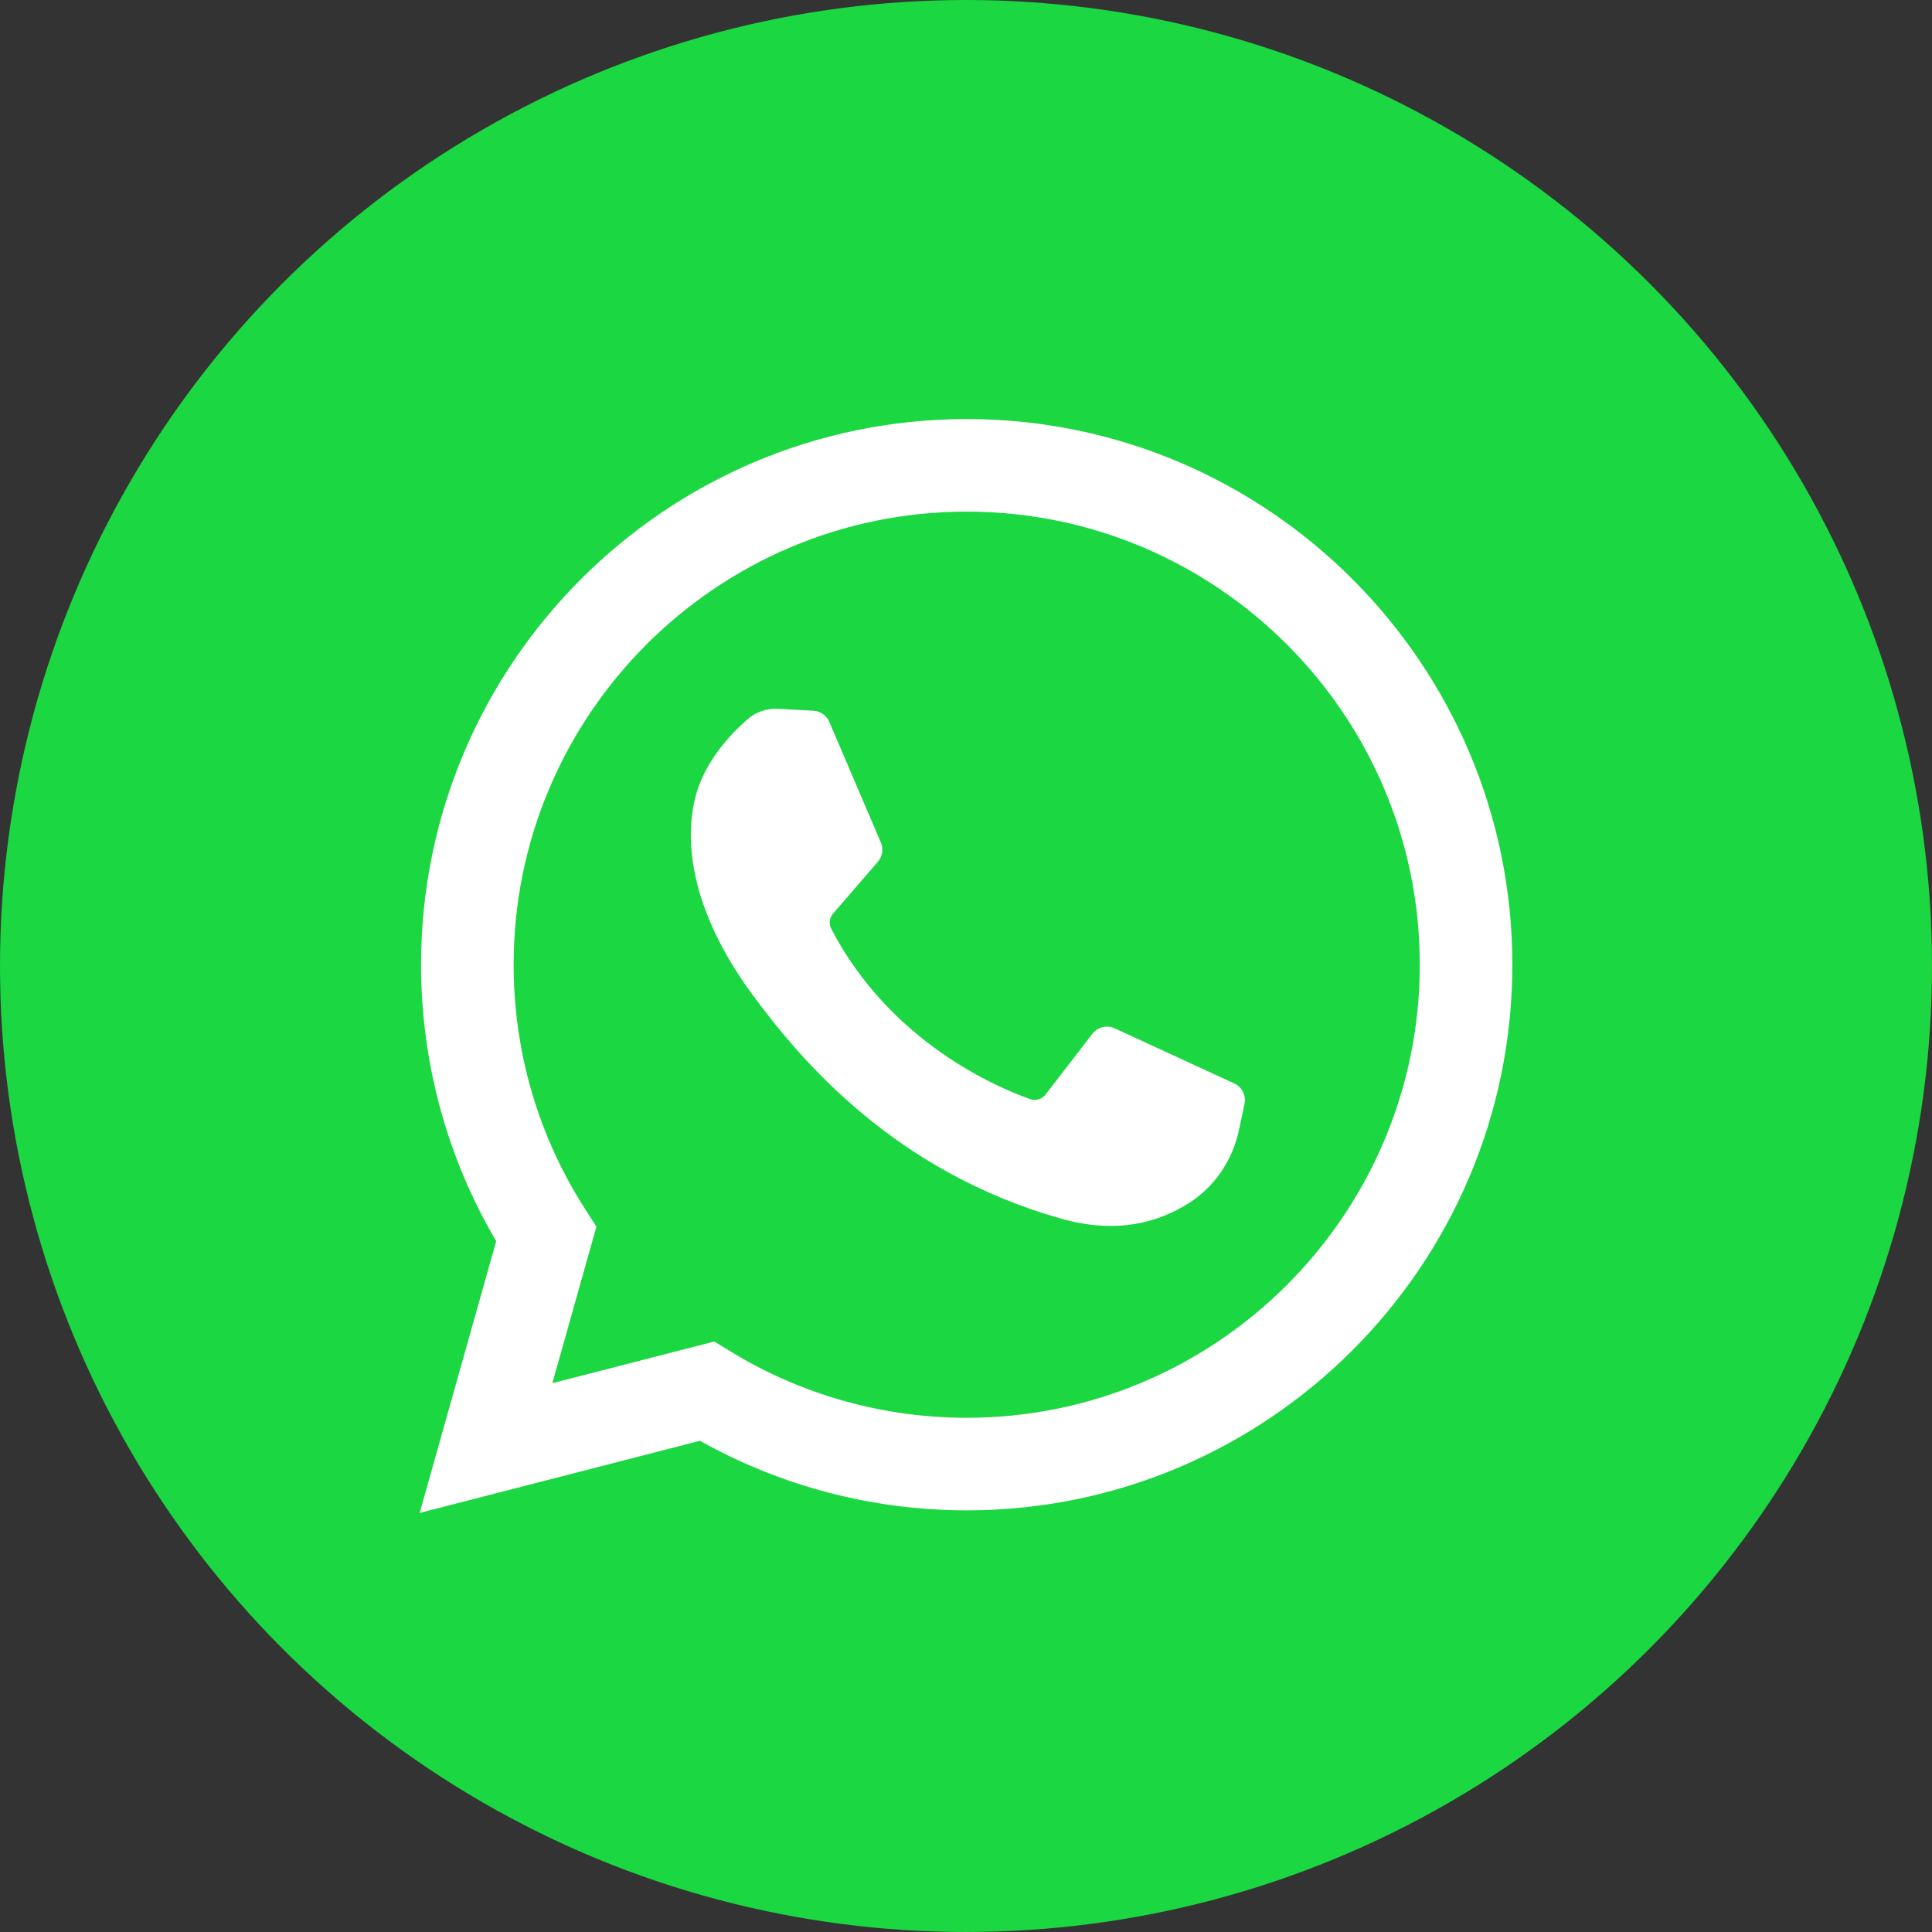
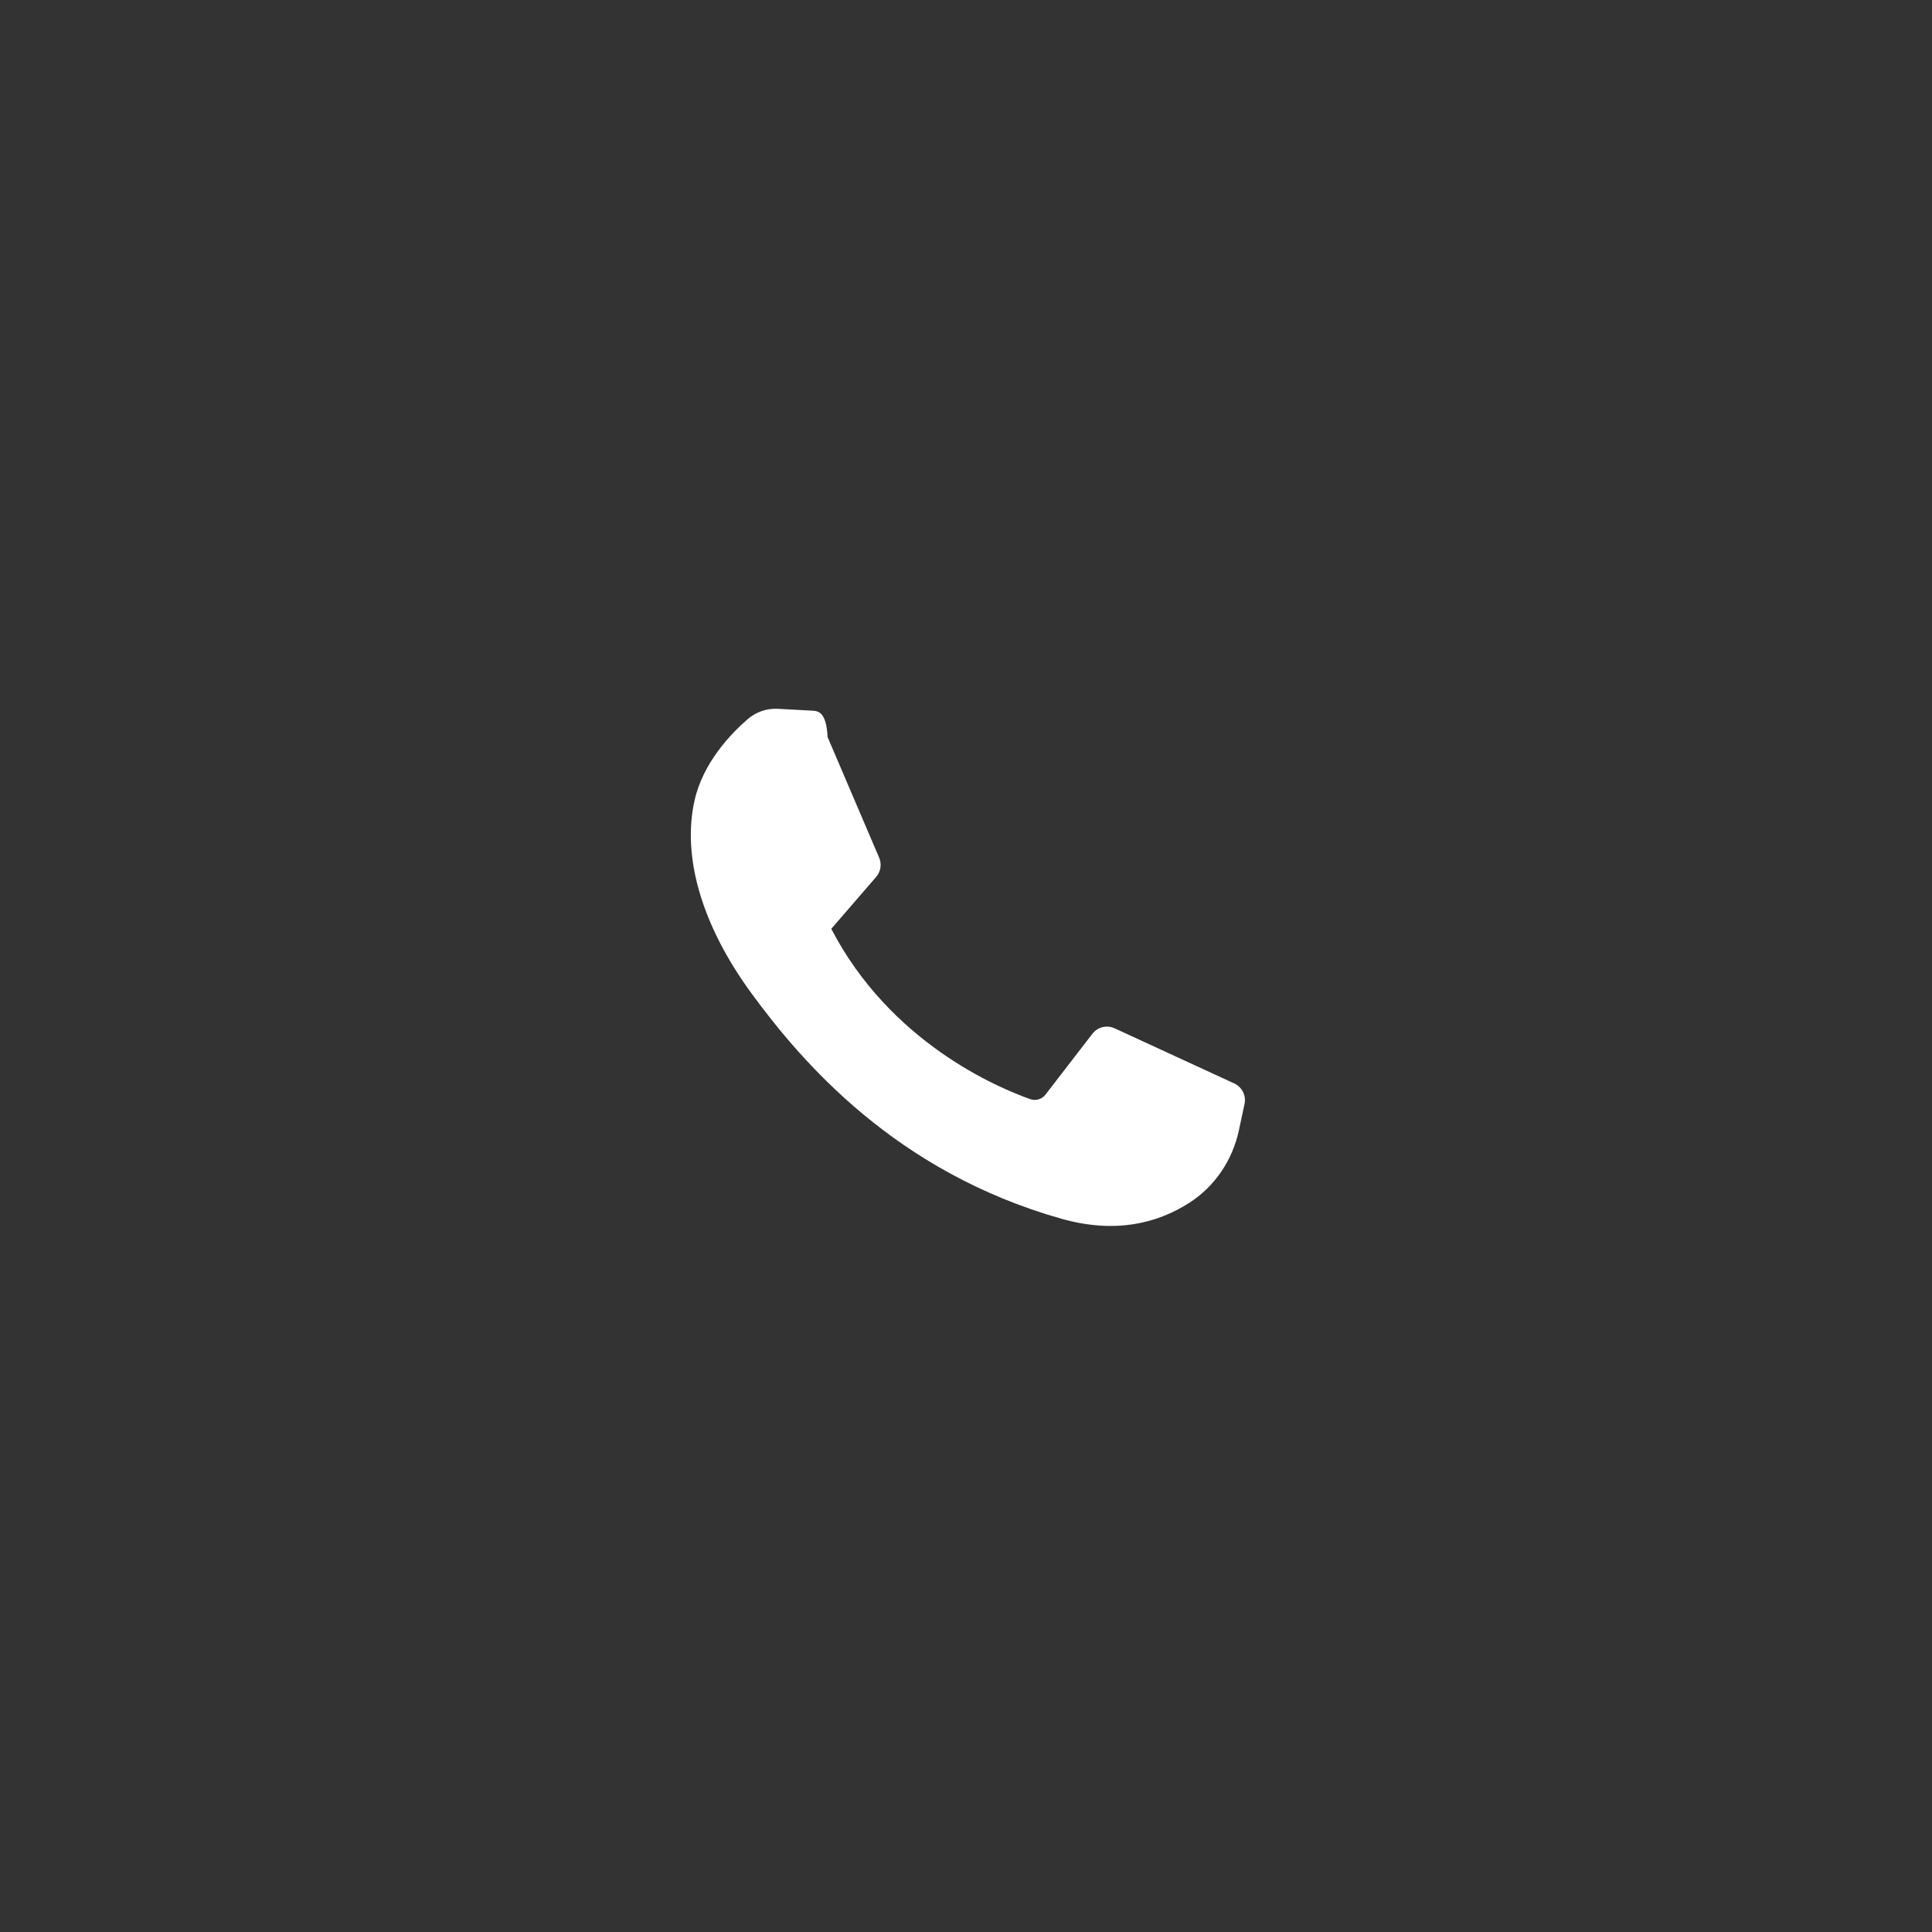
<svg xmlns="http://www.w3.org/2000/svg" id="Слой_1" x="0px" y="0px" width="387.039px" height="387.039px" viewBox="0 0 387.039 387.039" xml:space="preserve">
  <rect x="0" y="0" width="387.039" height="387.039" fill="#333333" stroke="none" />
-   <circle fill="#1BD741" cx="193.519" cy="193.519" r="193.519" />
  <g>
-     <path fill="#FFFFFF" d="M84.07,303.088L99.4,248.639c-9.858-16.748-15.049-35.803-15.049-55.379 c0-60.273,49.036-109.309,109.309-109.309s109.309,49.036,109.309,109.309S253.934,302.569,193.66,302.569 c-18.781,0-37.171-4.807-53.439-13.936L84.07,303.088z M143.092,268.747l3.346,2.043c14.184,8.659,30.514,13.237,47.223,13.237 c50.049,0,90.766-40.718,90.766-90.767s-40.717-90.767-90.766-90.767s-90.767,40.718-90.767,90.767 c0,17.439,4.956,34.374,14.332,48.973l2.253,3.509l-8.828,31.356L143.092,268.747z" />
-     <path fill="#FFFFFF" d="M162.954,142.384l-7.093-0.387c-2.228-0.122-4.413,0.623-6.097,2.086 c-3.439,2.986-8.937,8.759-10.626,16.282c-2.518,11.217,1.374,24.952,11.446,38.687c10.073,13.735,28.844,35.711,62.037,45.097 c10.696,3.024,19.11,0.985,25.602-3.167c5.142-3.289,8.686-8.568,9.963-14.536l1.132-5.289c0.36-1.681-0.494-3.387-2.055-4.107 l-23.971-11.049c-1.556-0.717-3.402-0.264-4.448,1.093l-9.411,12.2c-0.711,0.922-1.928,1.287-3.027,0.901 c-6.445-2.265-28.032-11.306-39.877-34.123c-0.514-0.99-0.386-2.191,0.343-3.035l8.994-10.404c0.919-1.062,1.151-2.556,0.599-3.847 l-10.333-24.175C165.583,143.323,164.35,142.461,162.954,142.384z" />
+     <path fill="#FFFFFF" d="M162.954,142.384l-7.093-0.387c-2.228-0.122-4.413,0.623-6.097,2.086 c-3.439,2.986-8.937,8.759-10.626,16.282c-2.518,11.217,1.374,24.952,11.446,38.687c10.073,13.735,28.844,35.711,62.037,45.097 c10.696,3.024,19.11,0.985,25.602-3.167c5.142-3.289,8.686-8.568,9.963-14.536l1.132-5.289c0.36-1.681-0.494-3.387-2.055-4.107 l-23.971-11.049c-1.556-0.717-3.402-0.264-4.448,1.093l-9.411,12.2c-0.711,0.922-1.928,1.287-3.027,0.901 c-6.445-2.265-28.032-11.306-39.877-34.123l8.994-10.404c0.919-1.062,1.151-2.556,0.599-3.847 l-10.333-24.175C165.583,143.323,164.35,142.461,162.954,142.384z" />
  </g>
</svg>